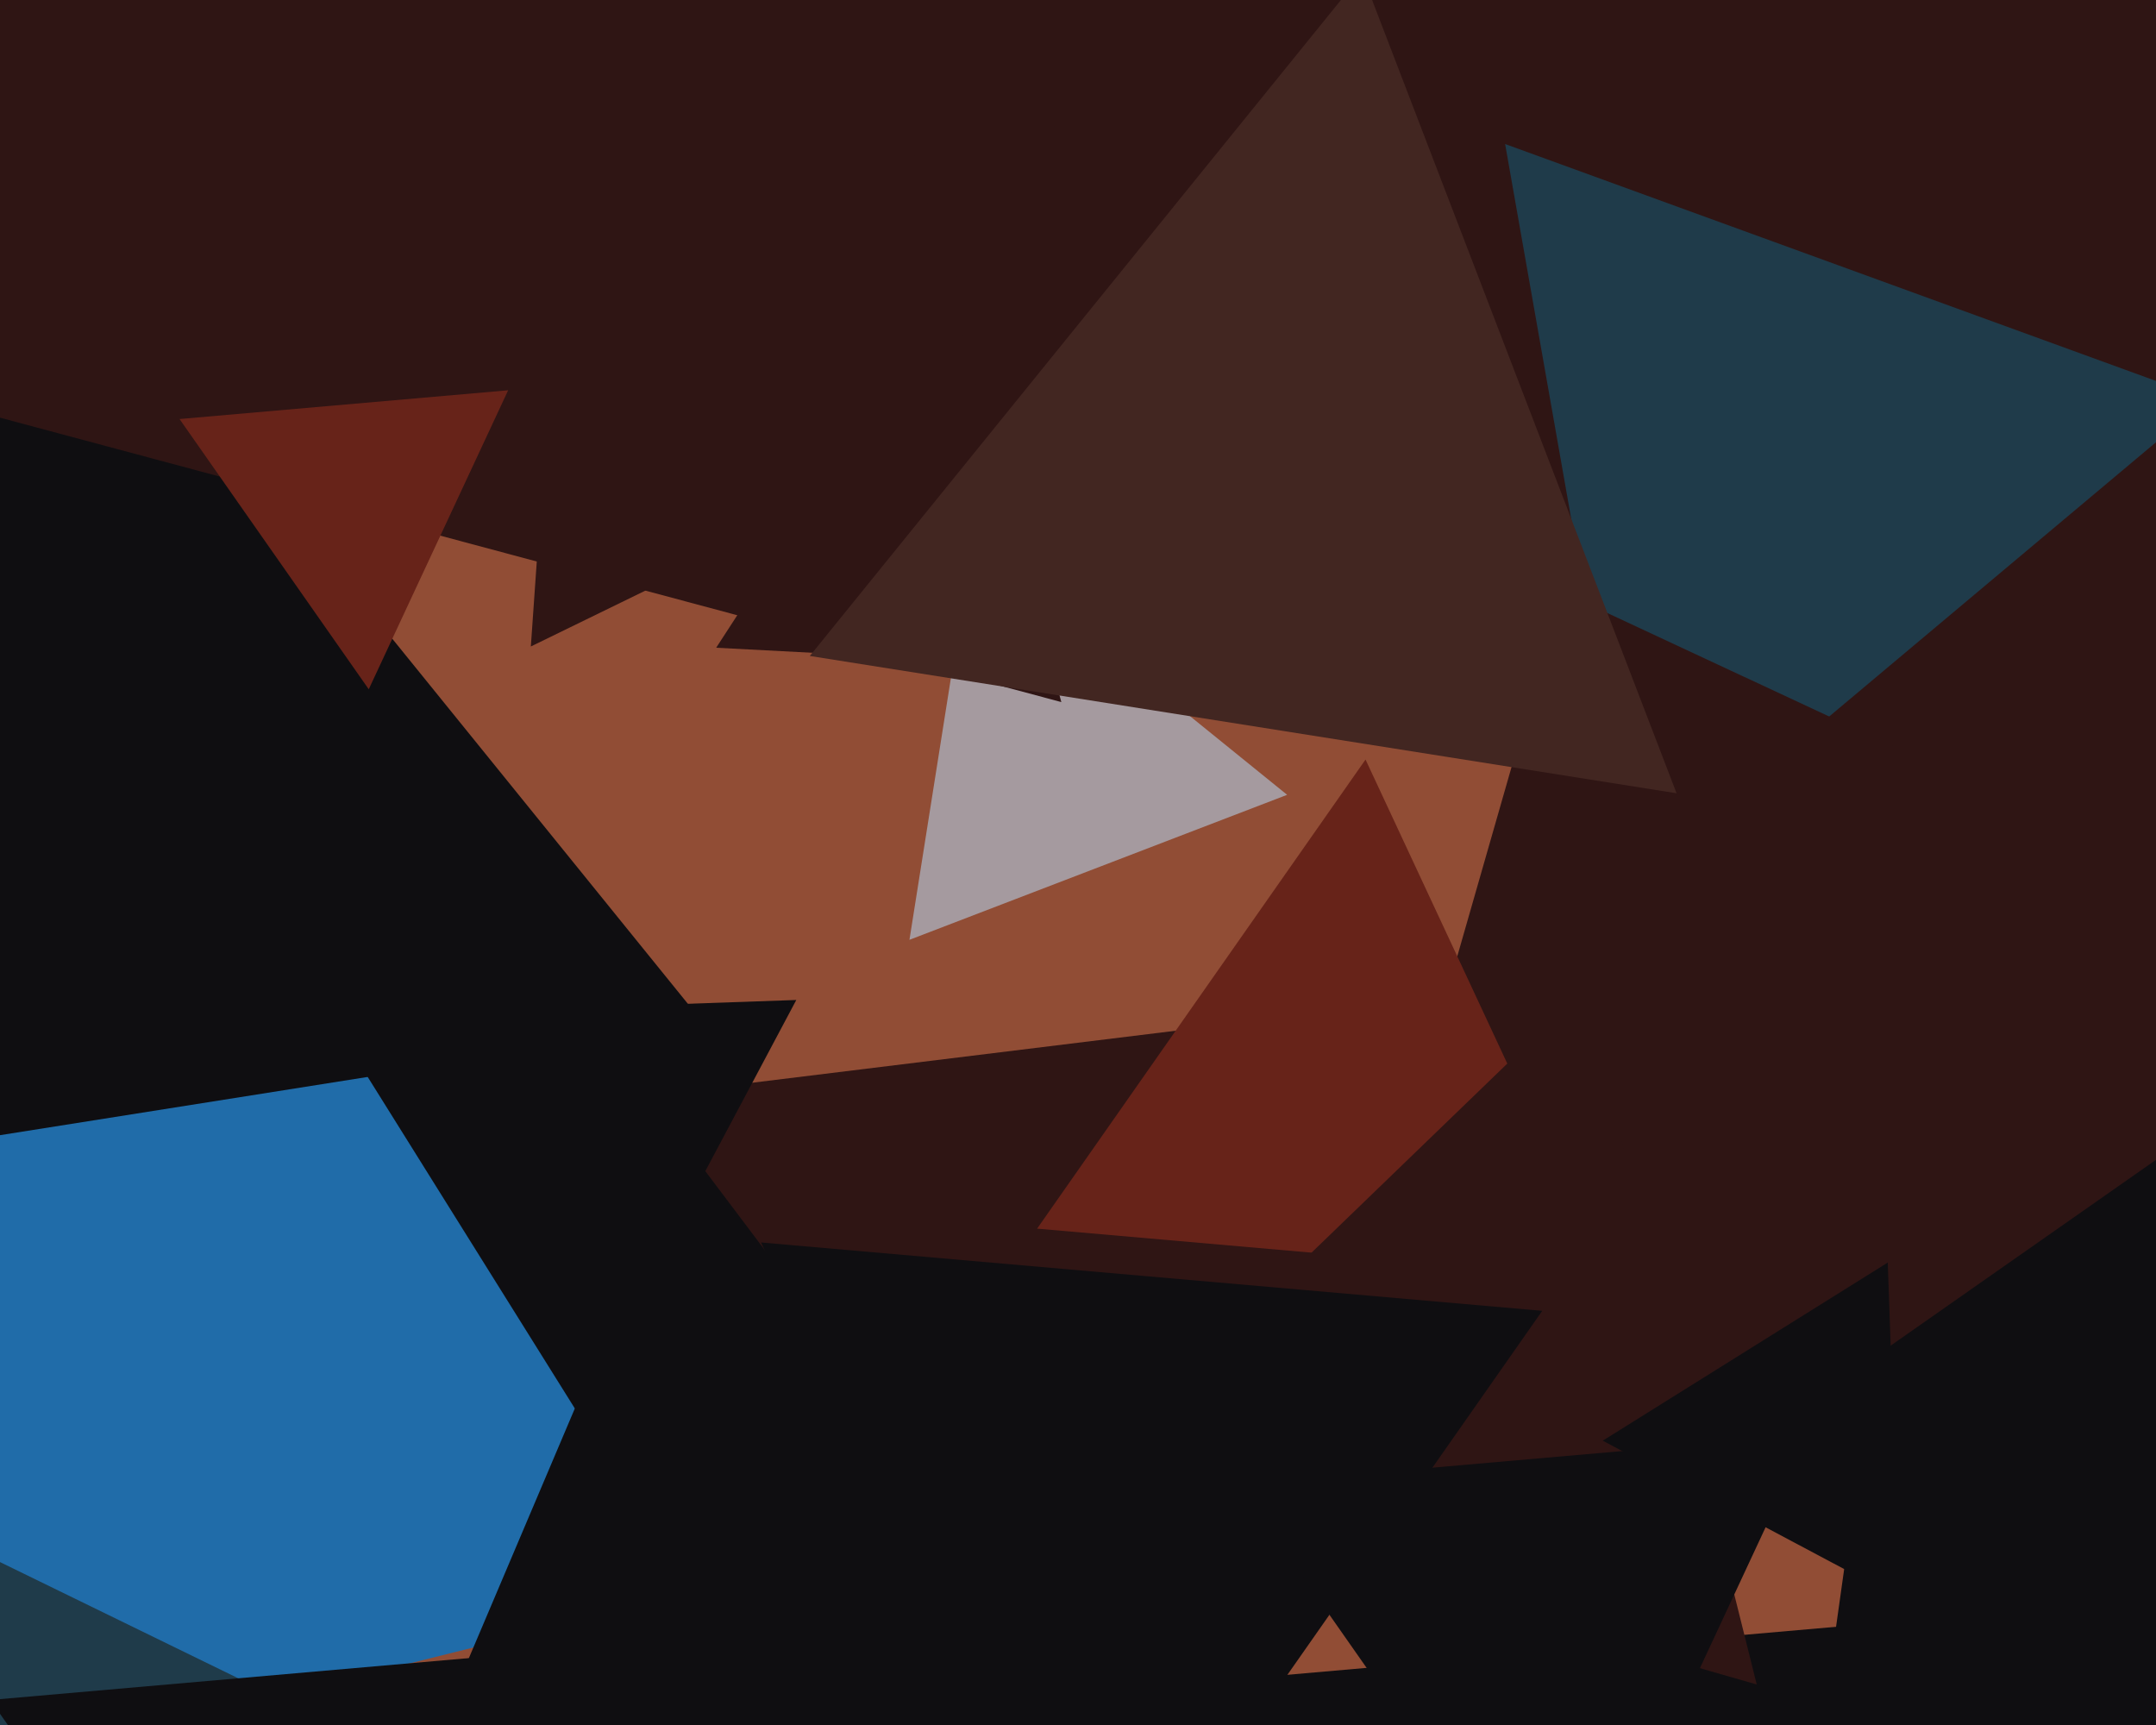
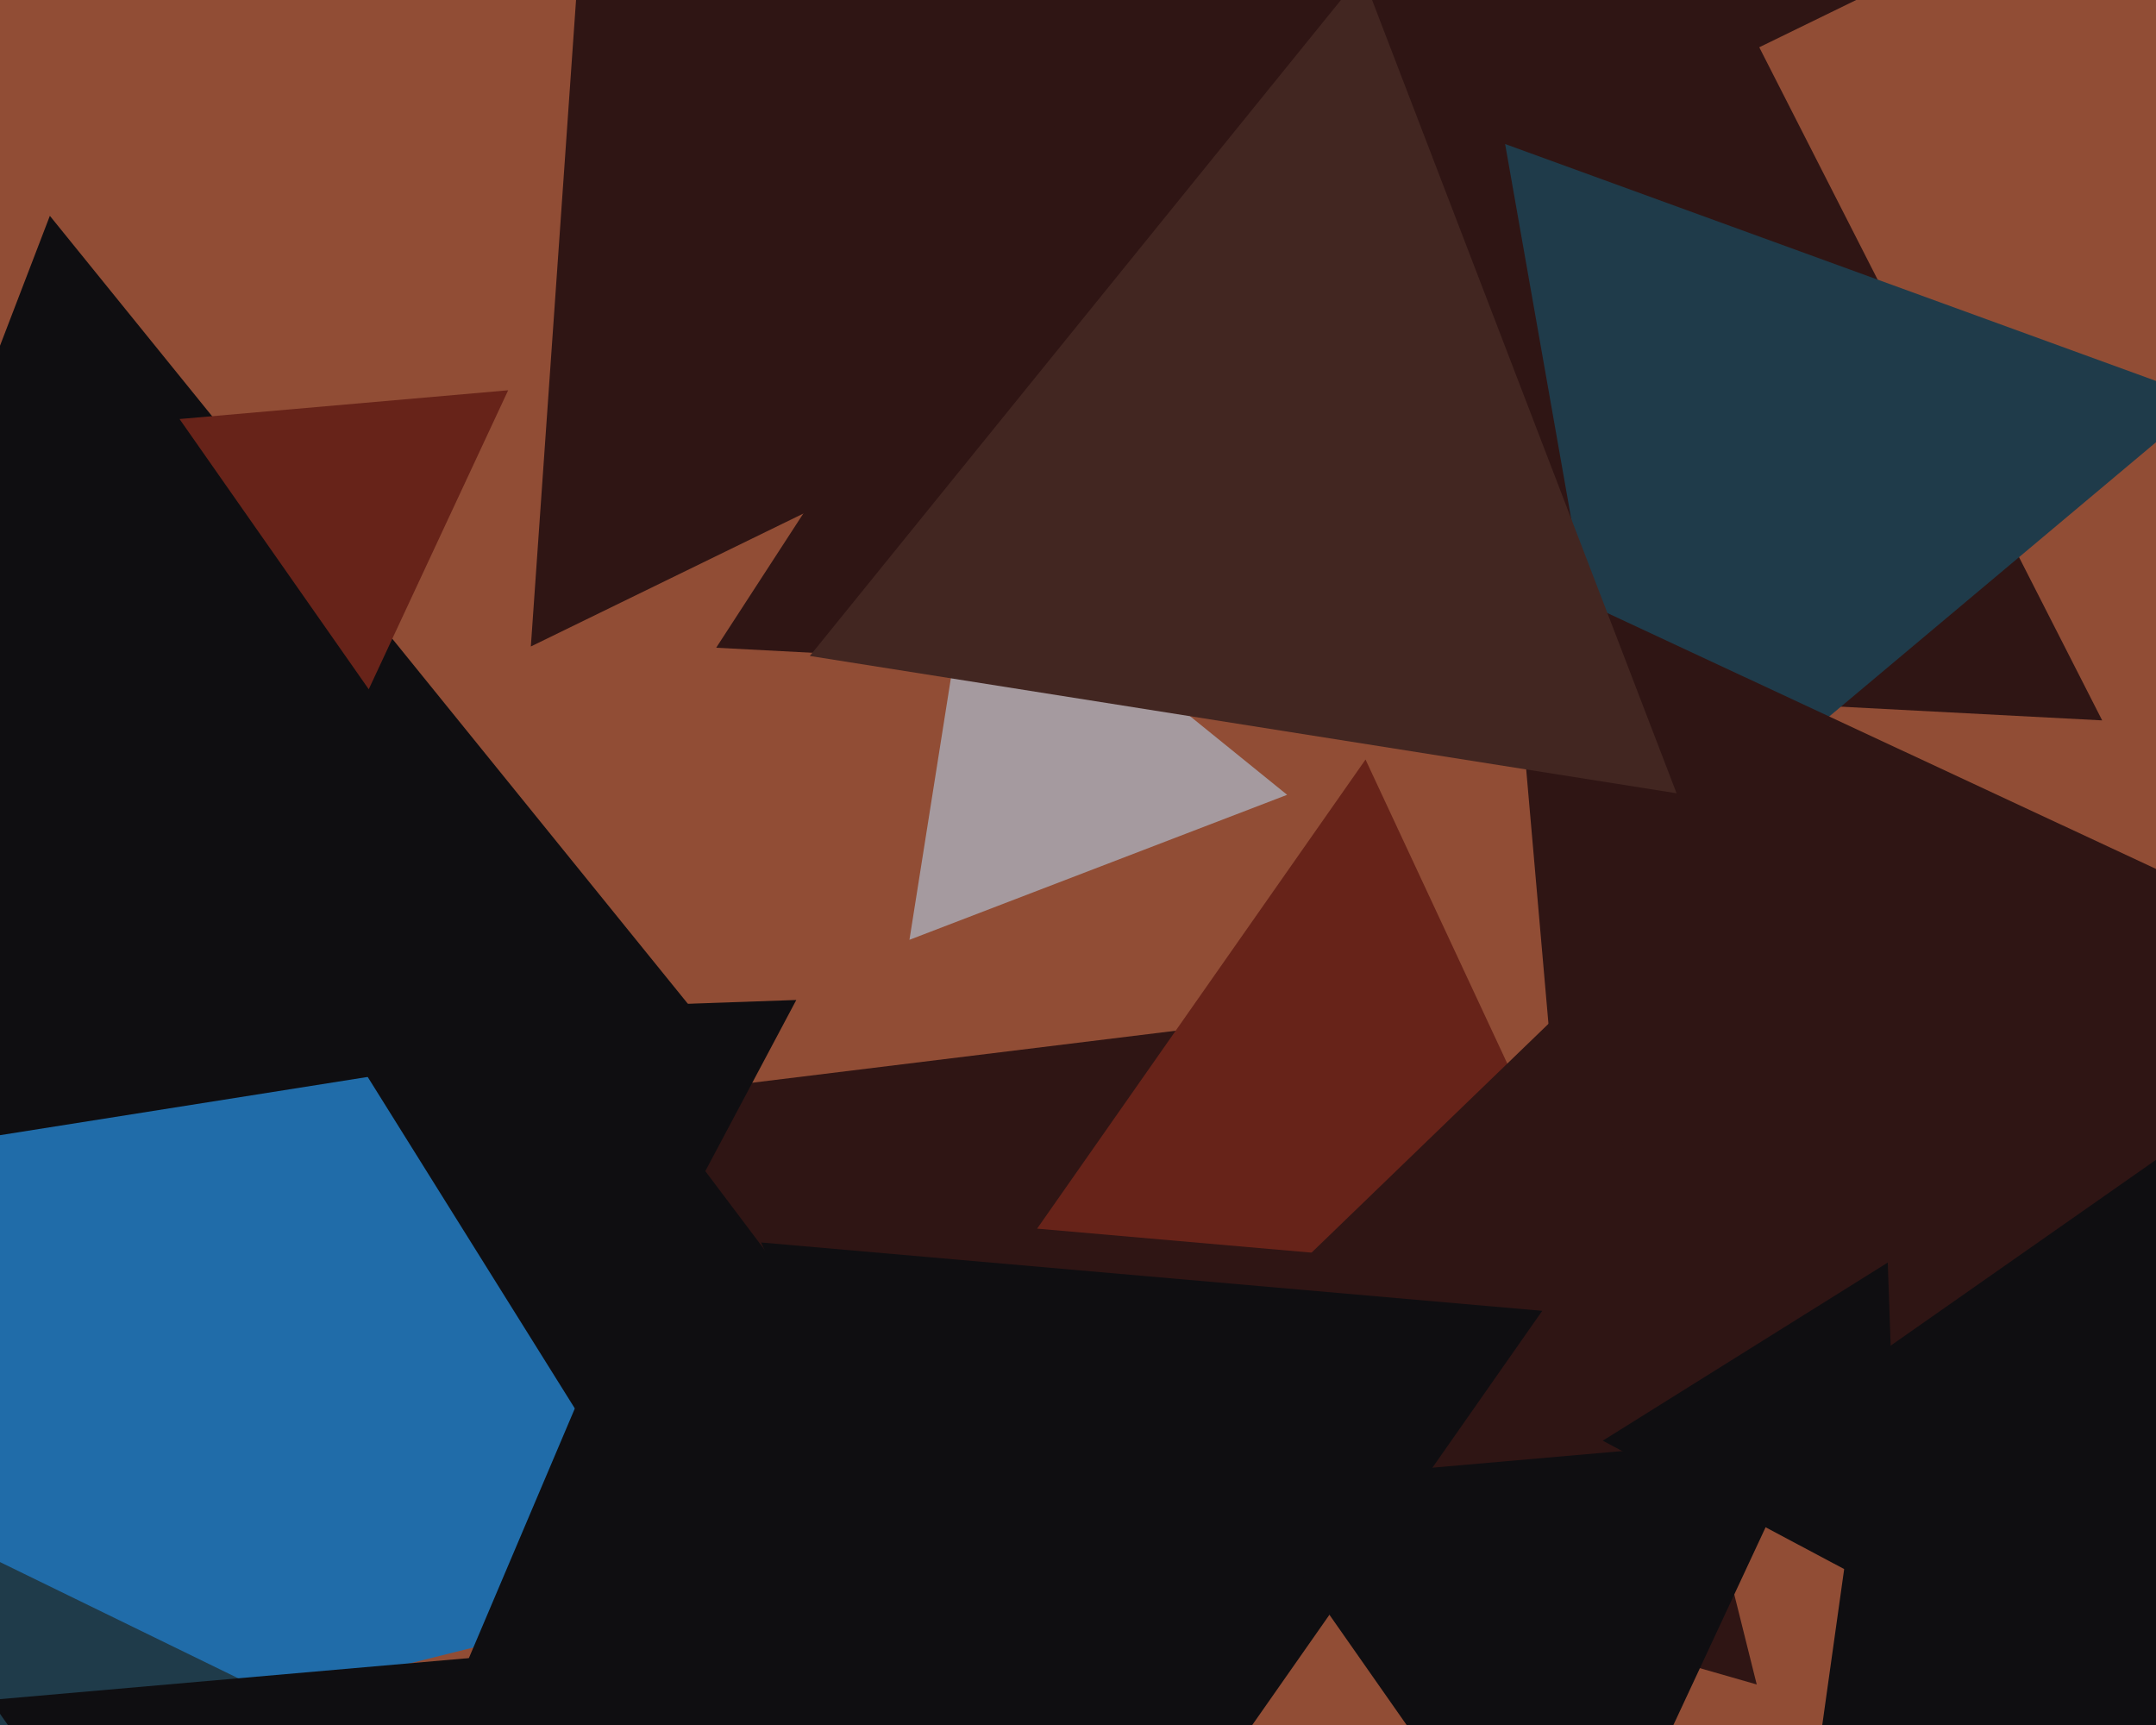
<svg xmlns="http://www.w3.org/2000/svg" width="600px" height="480px">
  <rect width="600" height="480" fill="rgb(145,77,53)" />
  <polygon points="549.372,-16.003 147.728,179.892 178.9,-265.889" fill="rgb(47,21,20)" />
-   <polygon points="971.674,163.819 393.547,307.962 557.779,-264.782" fill="rgb(47,21,20)" />
  <polygon points="280.974,421.224 -110.606,518.855 0.632,130.921" fill="rgb(32,108,169)" />
  <polygon points="585.024,200.455 199.306,180.24 409.671,-143.694" fill="rgb(47,21,20)" />
  <polygon points="358.2,221.168 253.094,261.514 270.706,150.317" fill="rgb(165,154,159)" />
  <polygon points="312.599,482.046 179.175,304.986 399.225,277.968" fill="rgb(47,21,20)" />
-   <polygon points="464.679,658.49 331.555,468.369 562.766,448.141" fill="rgb(15,14,17)" />
  <polygon points="195.908,284.847 -89.783,330.097 13.875,60.056" fill="rgb(15,14,17)" />
-   <polygon points="295.362,195.362 -119.55,84.187 184.187,-219.55" fill="rgb(47,21,20)" />
  <polygon points="454.958,244.763 418.865,40.075 614.177,111.162" fill="rgb(31,59,74)" />
  <polygon points="784.277,415.634 500.028,530.478 542.695,226.888" fill="rgb(15,14,17)" />
  <polygon points="443.804,432.103 419.801,157.755 669.395,274.142" fill="rgb(47,21,20)" />
  <polygon points="-26.248,537.017 -34.584,417.796 72.832,470.187" fill="rgb(31,59,74)" />
  <polygon points="447.362,355.769 288.62,341.881 380.018,211.35" fill="rgb(103,35,25)" />
  <polygon points="160.617,392.954 91.779,282.79 221.604,278.256" fill="rgb(15,14,17)" />
  <polygon points="488.886,468.724 297.416,413.821 440.698,275.455" fill="rgb(47,21,20)" />
  <polygon points="304.018,543.521 211.787,345.729 429.195,364.75" fill="rgb(15,14,17)" />
  <polygon points="528.616,444.795 446.033,400.885 525.351,351.321" fill="rgb(15,14,17)" />
  <polygon points="436.018,543.65 344.62,413.119 503.362,399.231" fill="rgb(15,14,17)" />
  <polygon points="466.578,220.734 225.365,182.53 379.057,-7.264" fill="rgb(66,38,33)" />
  <polygon points="74.798,583.703 -2.692,473.036 131.894,461.261" fill="rgb(15,14,17)" />
  <polygon points="102.619,191.798 49.966,116.601 141.415,108.6" fill="rgb(103,35,25)" />
  <polygon points="310.858,477.934 113.157,502.209 190.985,318.857" fill="rgb(15,14,17)" />
</svg>